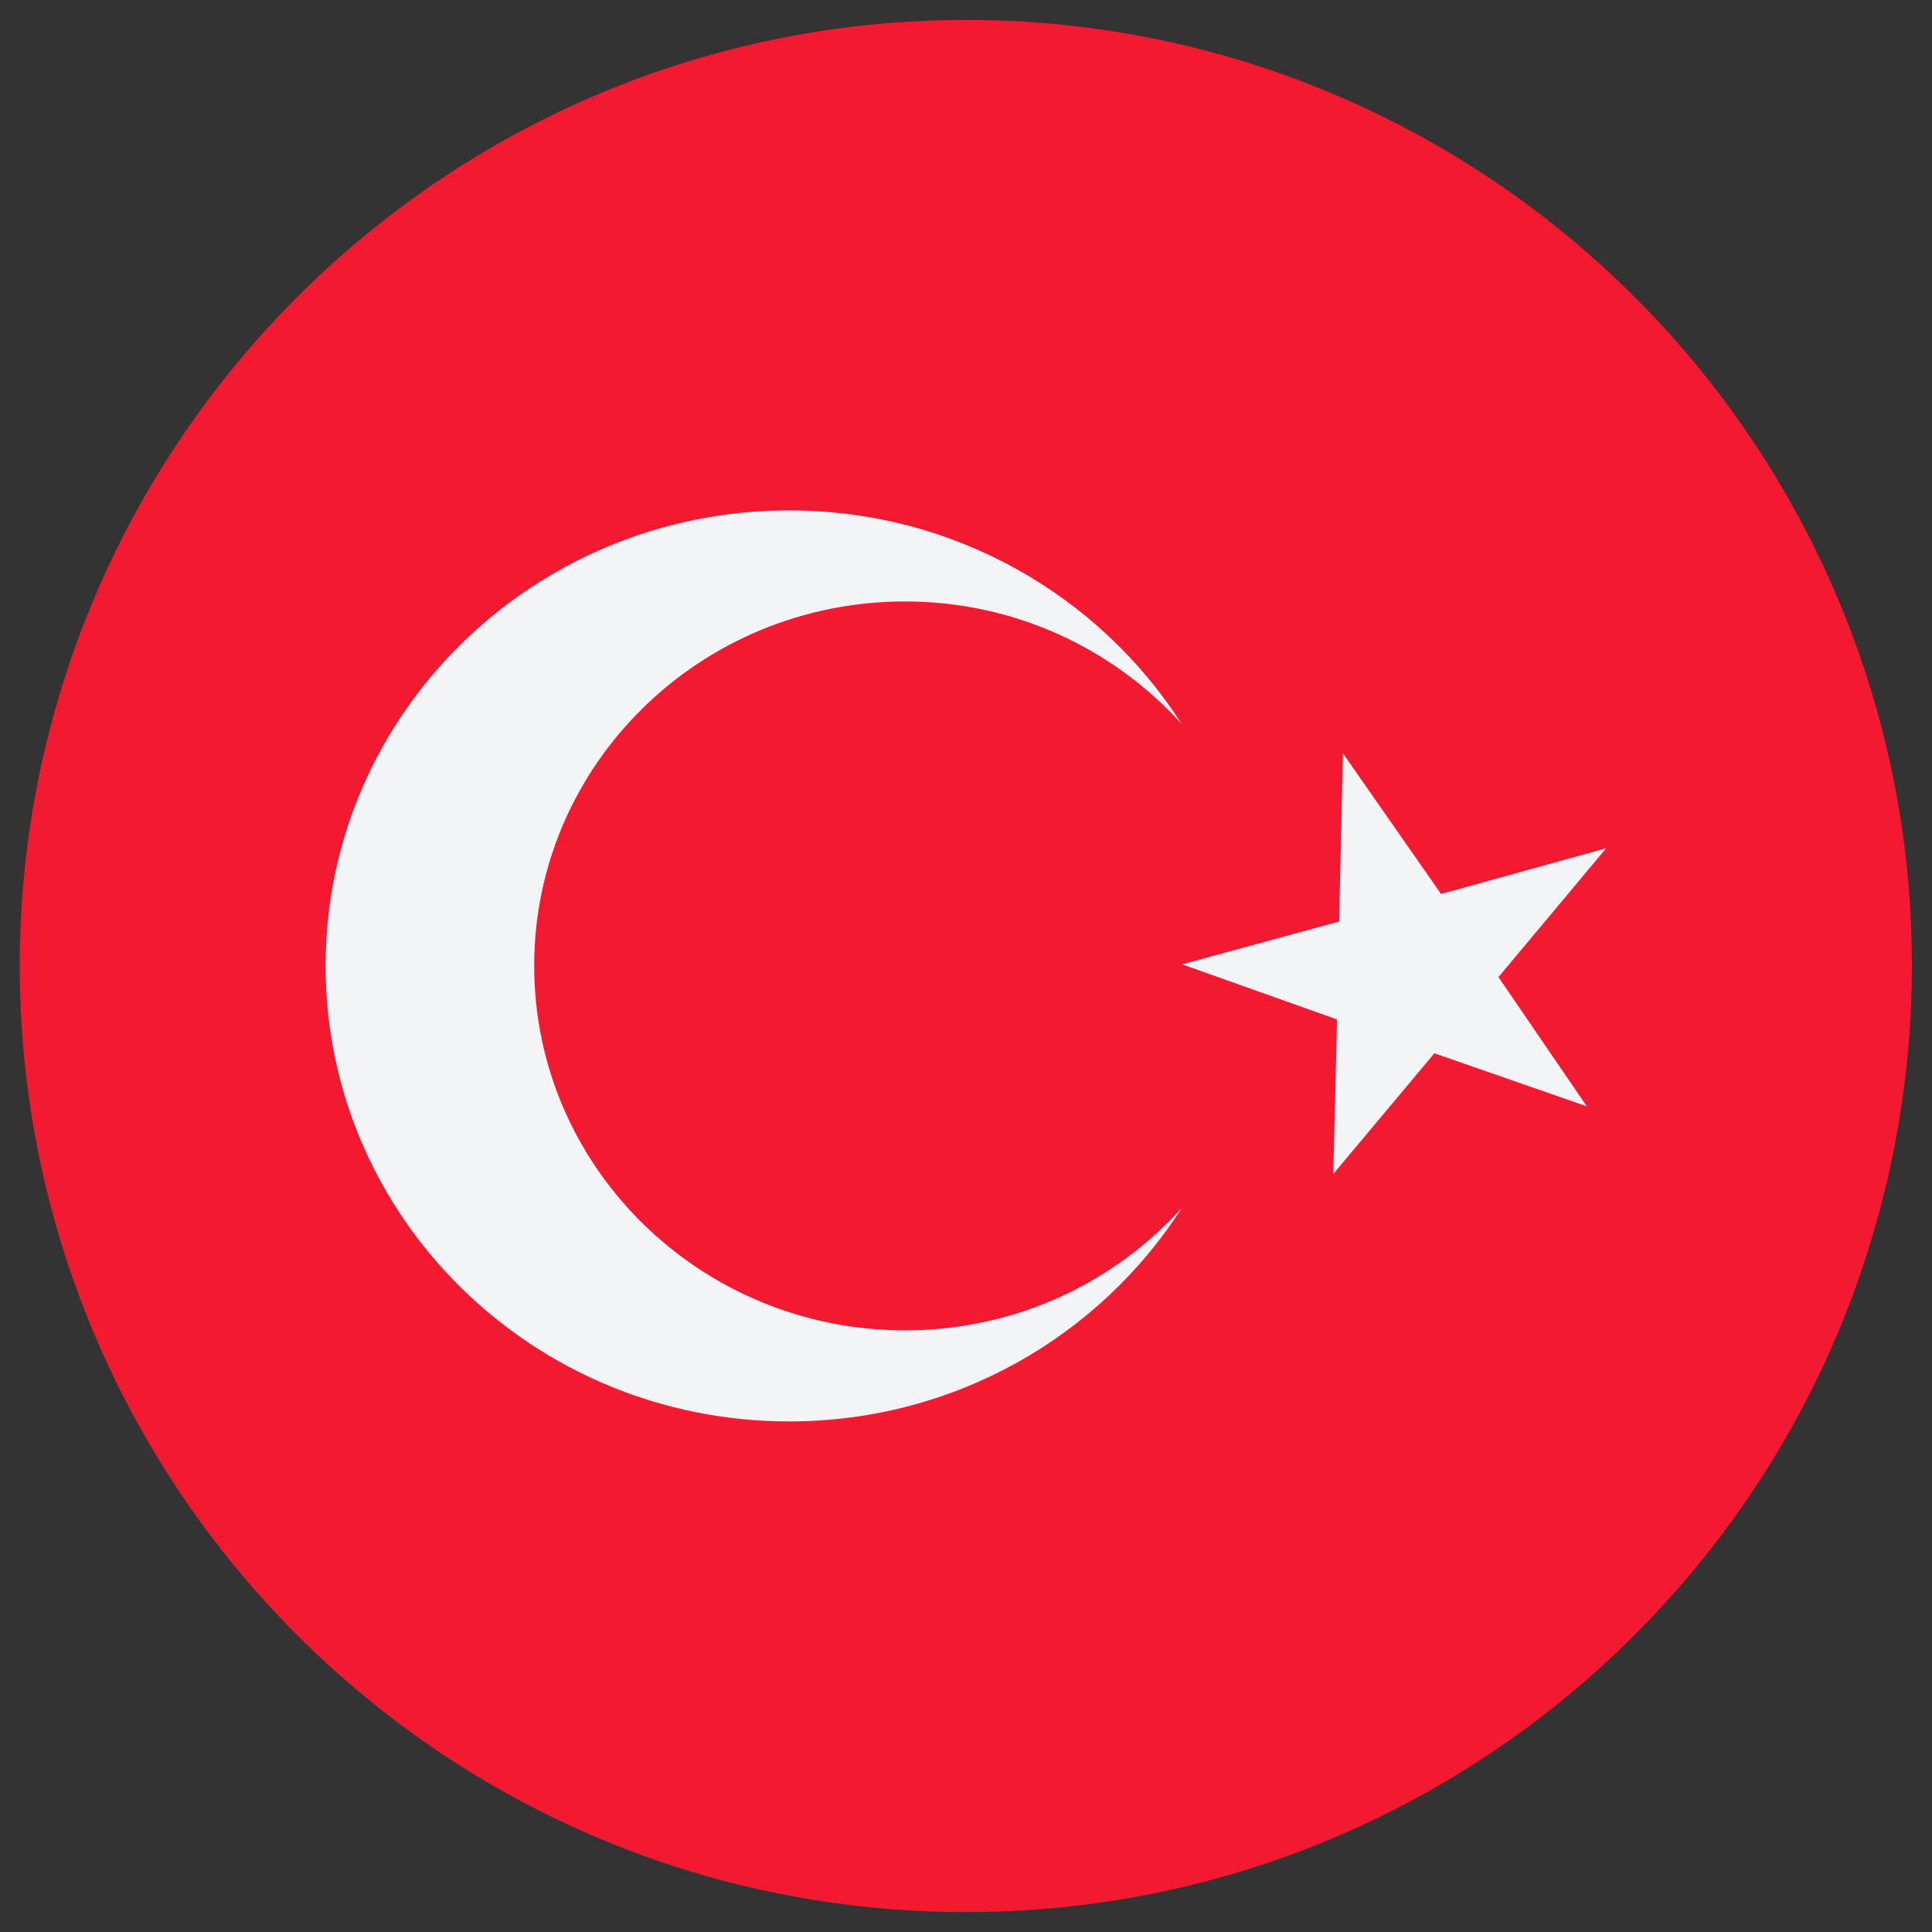
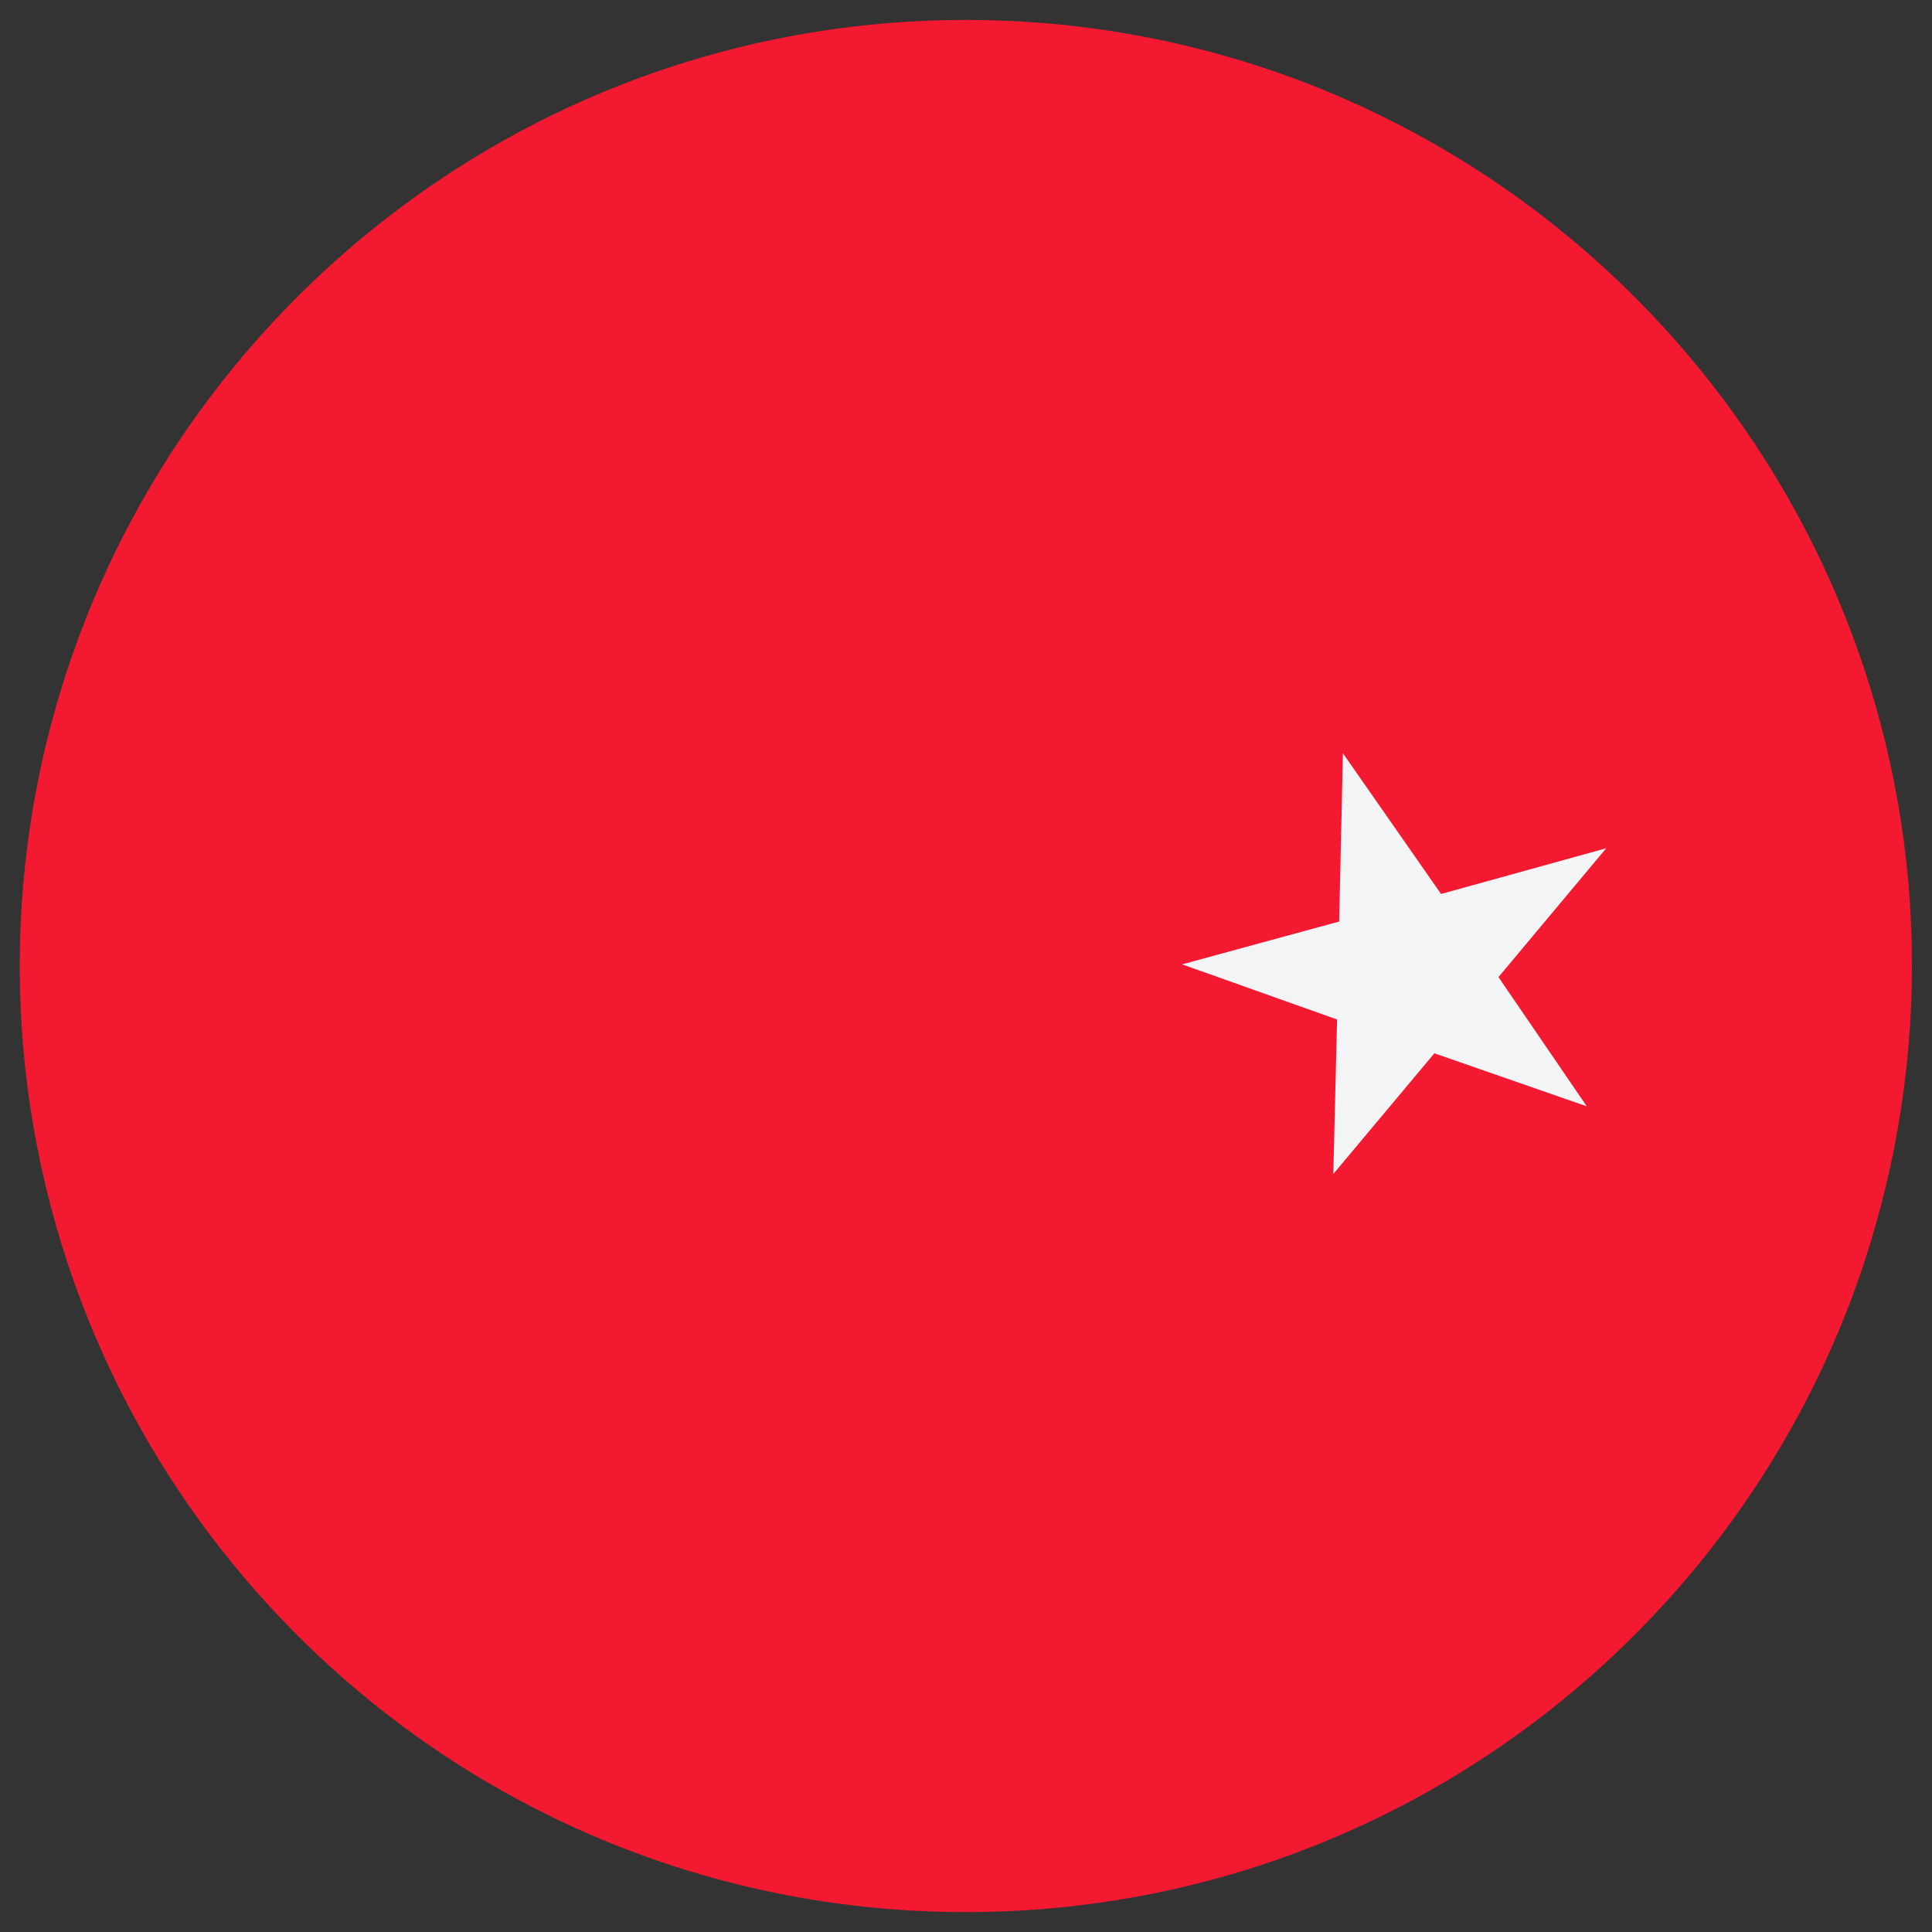
<svg xmlns="http://www.w3.org/2000/svg" version="1.1" id="Layer_1" x="0px" y="0px" width="26px" height="26px" viewBox="115 115 26 26" enable-background="new 115 115 26 26" xml:space="preserve">
  <rect x="115" y="115" width="26" height="26" fill="#333333" stroke="none" />
  <g transform="translate(1.407 1.407) scale(2.81 2.81)">
    <path fill="#F31930" d="M49.323,43.541c-0.622-1.759-2.298-3.019-4.269-3.021h-0.007c-1.971,0.002-3.647,1.262-4.269,3.021   c-0.167,0.472-0.259,0.98-0.259,1.509c0,0.531,0.092,1.038,0.259,1.511c0.622,1.76,2.299,3.021,4.272,3.021   c1.972,0,3.65-1.261,4.272-3.021c0.166-0.473,0.259-0.98,0.259-1.511C49.582,44.521,49.49,44.013,49.323,43.541z" />
-     <path fill="#F3F4F5" d="M44.759,46.796c-0.981,0-1.776-0.782-1.776-1.746c0-0.964,0.795-1.745,1.776-1.745   c0.527,0,1,0.228,1.325,0.587c-0.393-0.614-1.088-1.023-1.88-1.023c-1.226,0-2.22,0.976-2.22,2.181c0,1.206,0.994,2.182,2.22,2.182   c0.793,0,1.488-0.409,1.881-1.023C45.76,46.569,45.287,46.796,44.759,46.796z" />
    <path fill="#F3F4F5" d="M46.856,44.032l-0.018,0.806l-0.752,0.205l0.742,0.264l-0.018,0.74l0.484-0.578l0.73,0.254l-0.423-0.619   l0.516-0.617l-0.791,0.219L46.856,44.032L46.856,44.032z" />
  </g>
</svg>